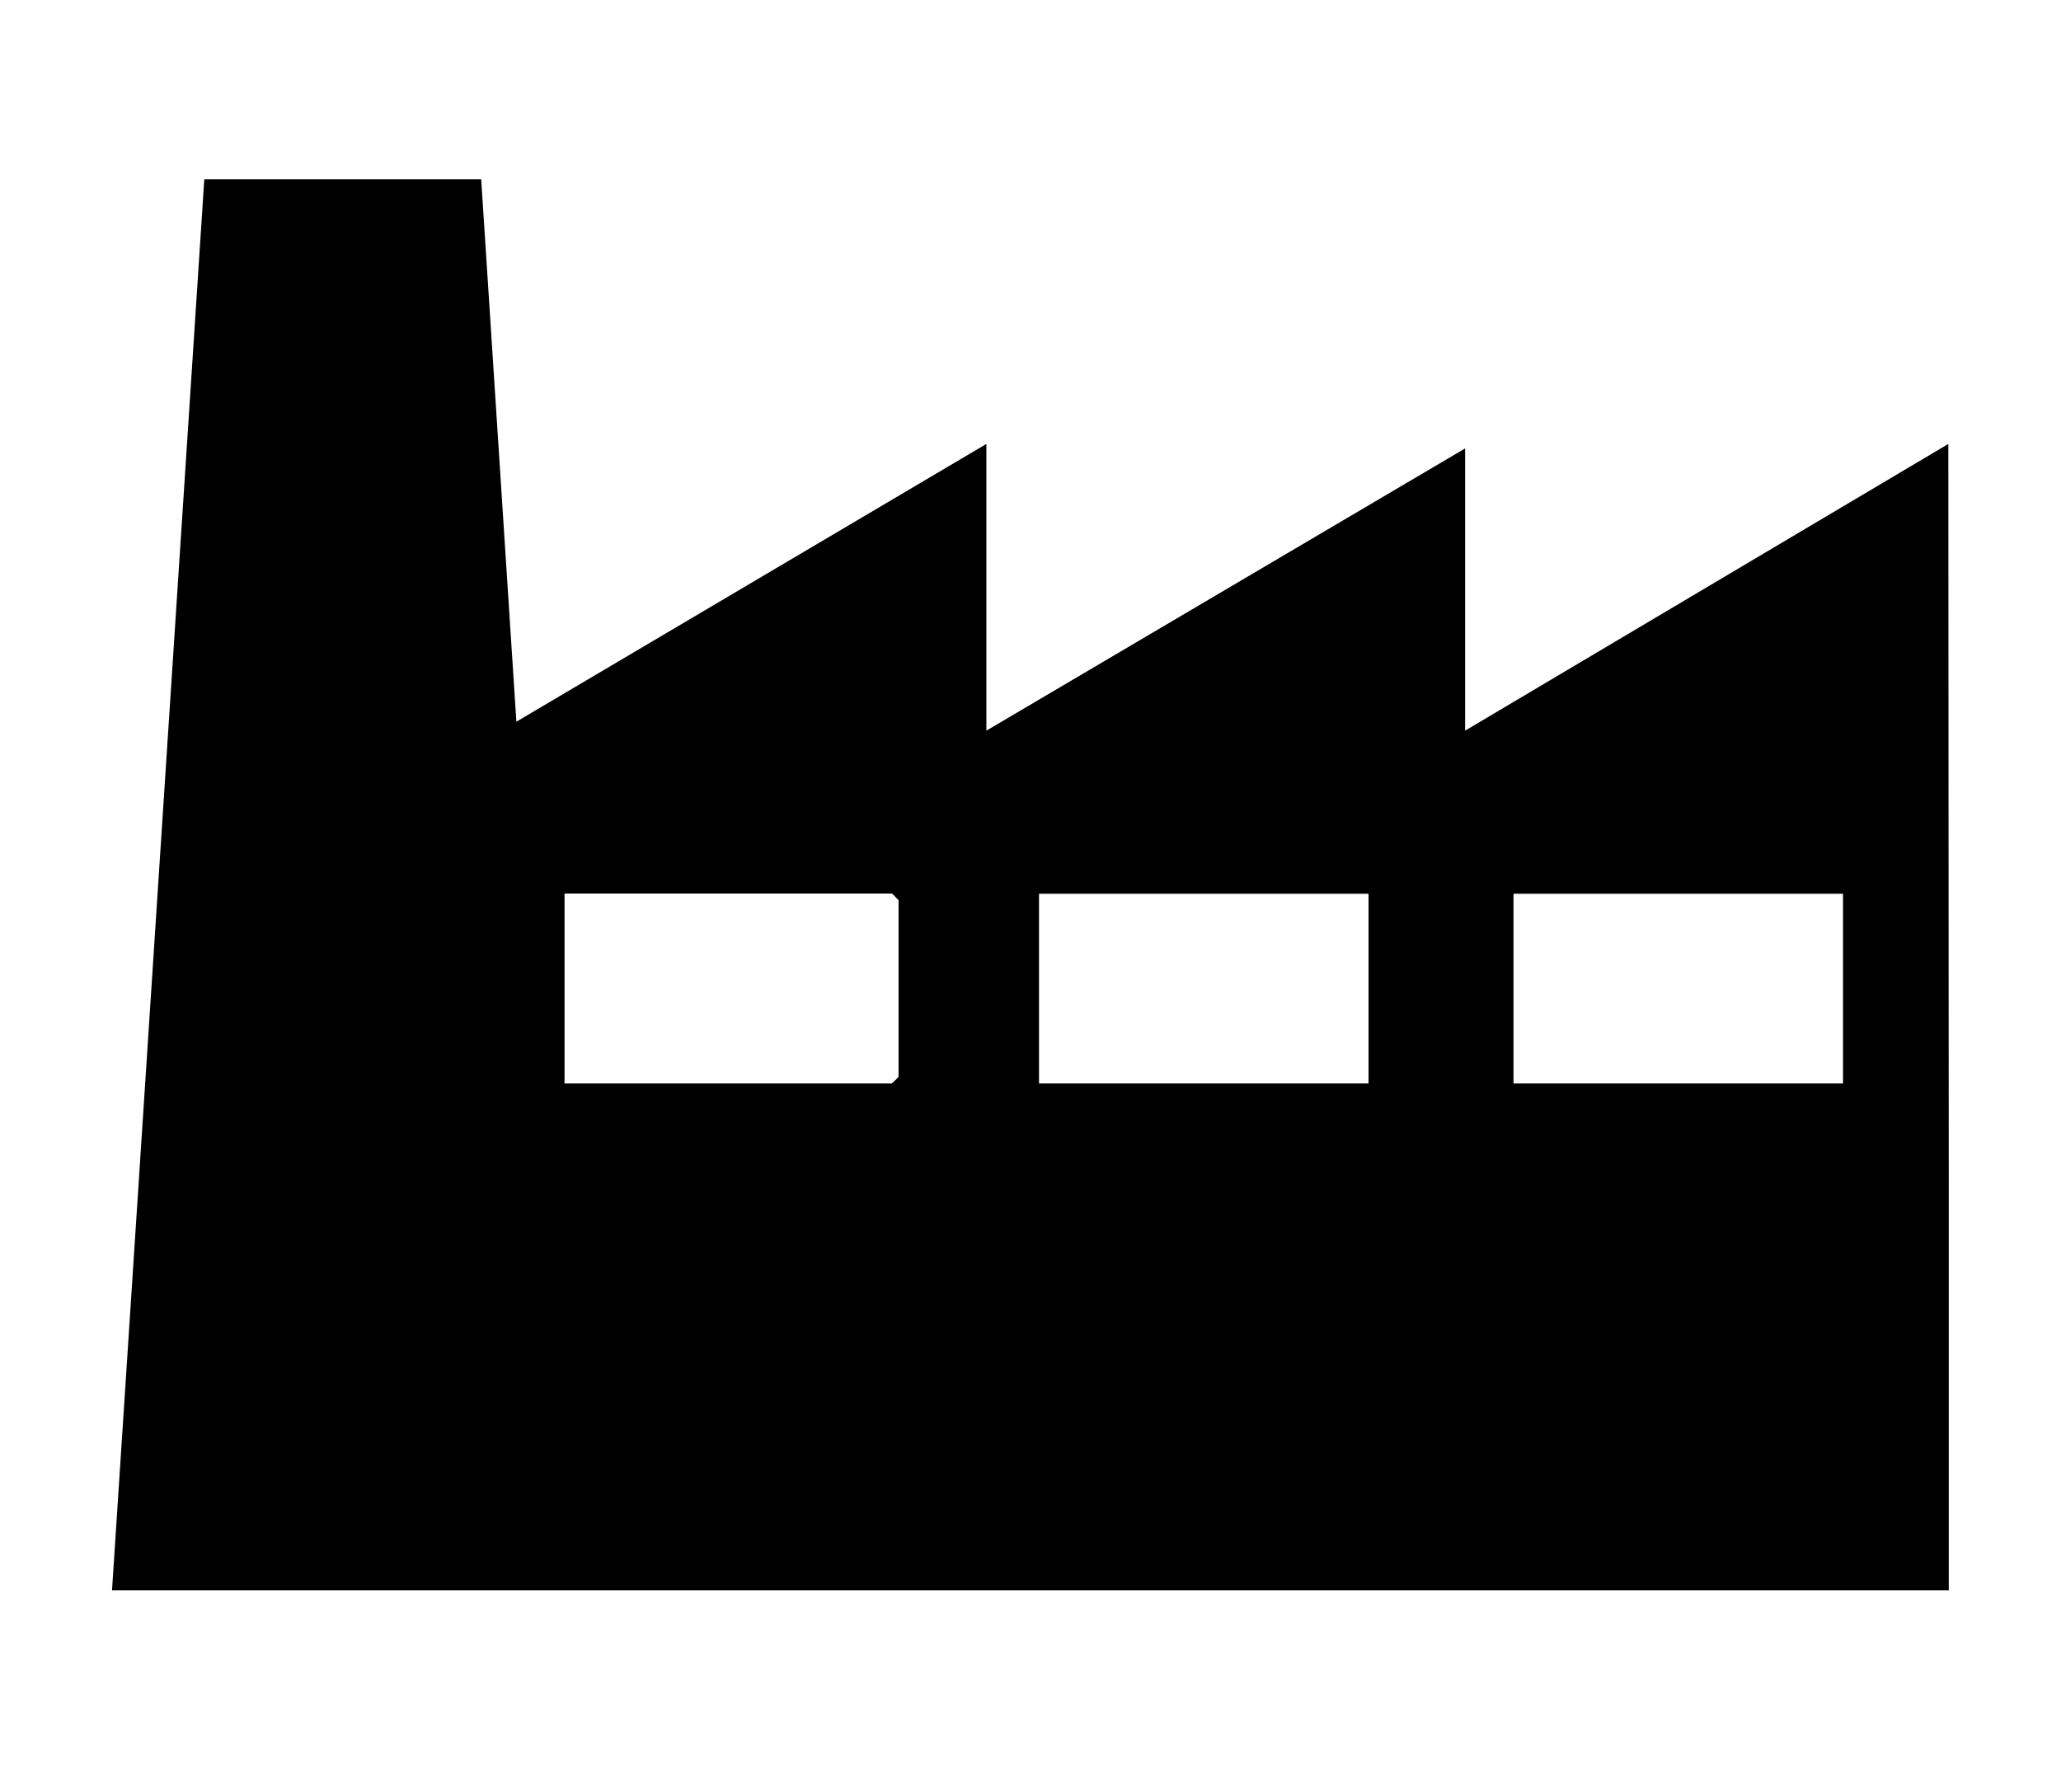
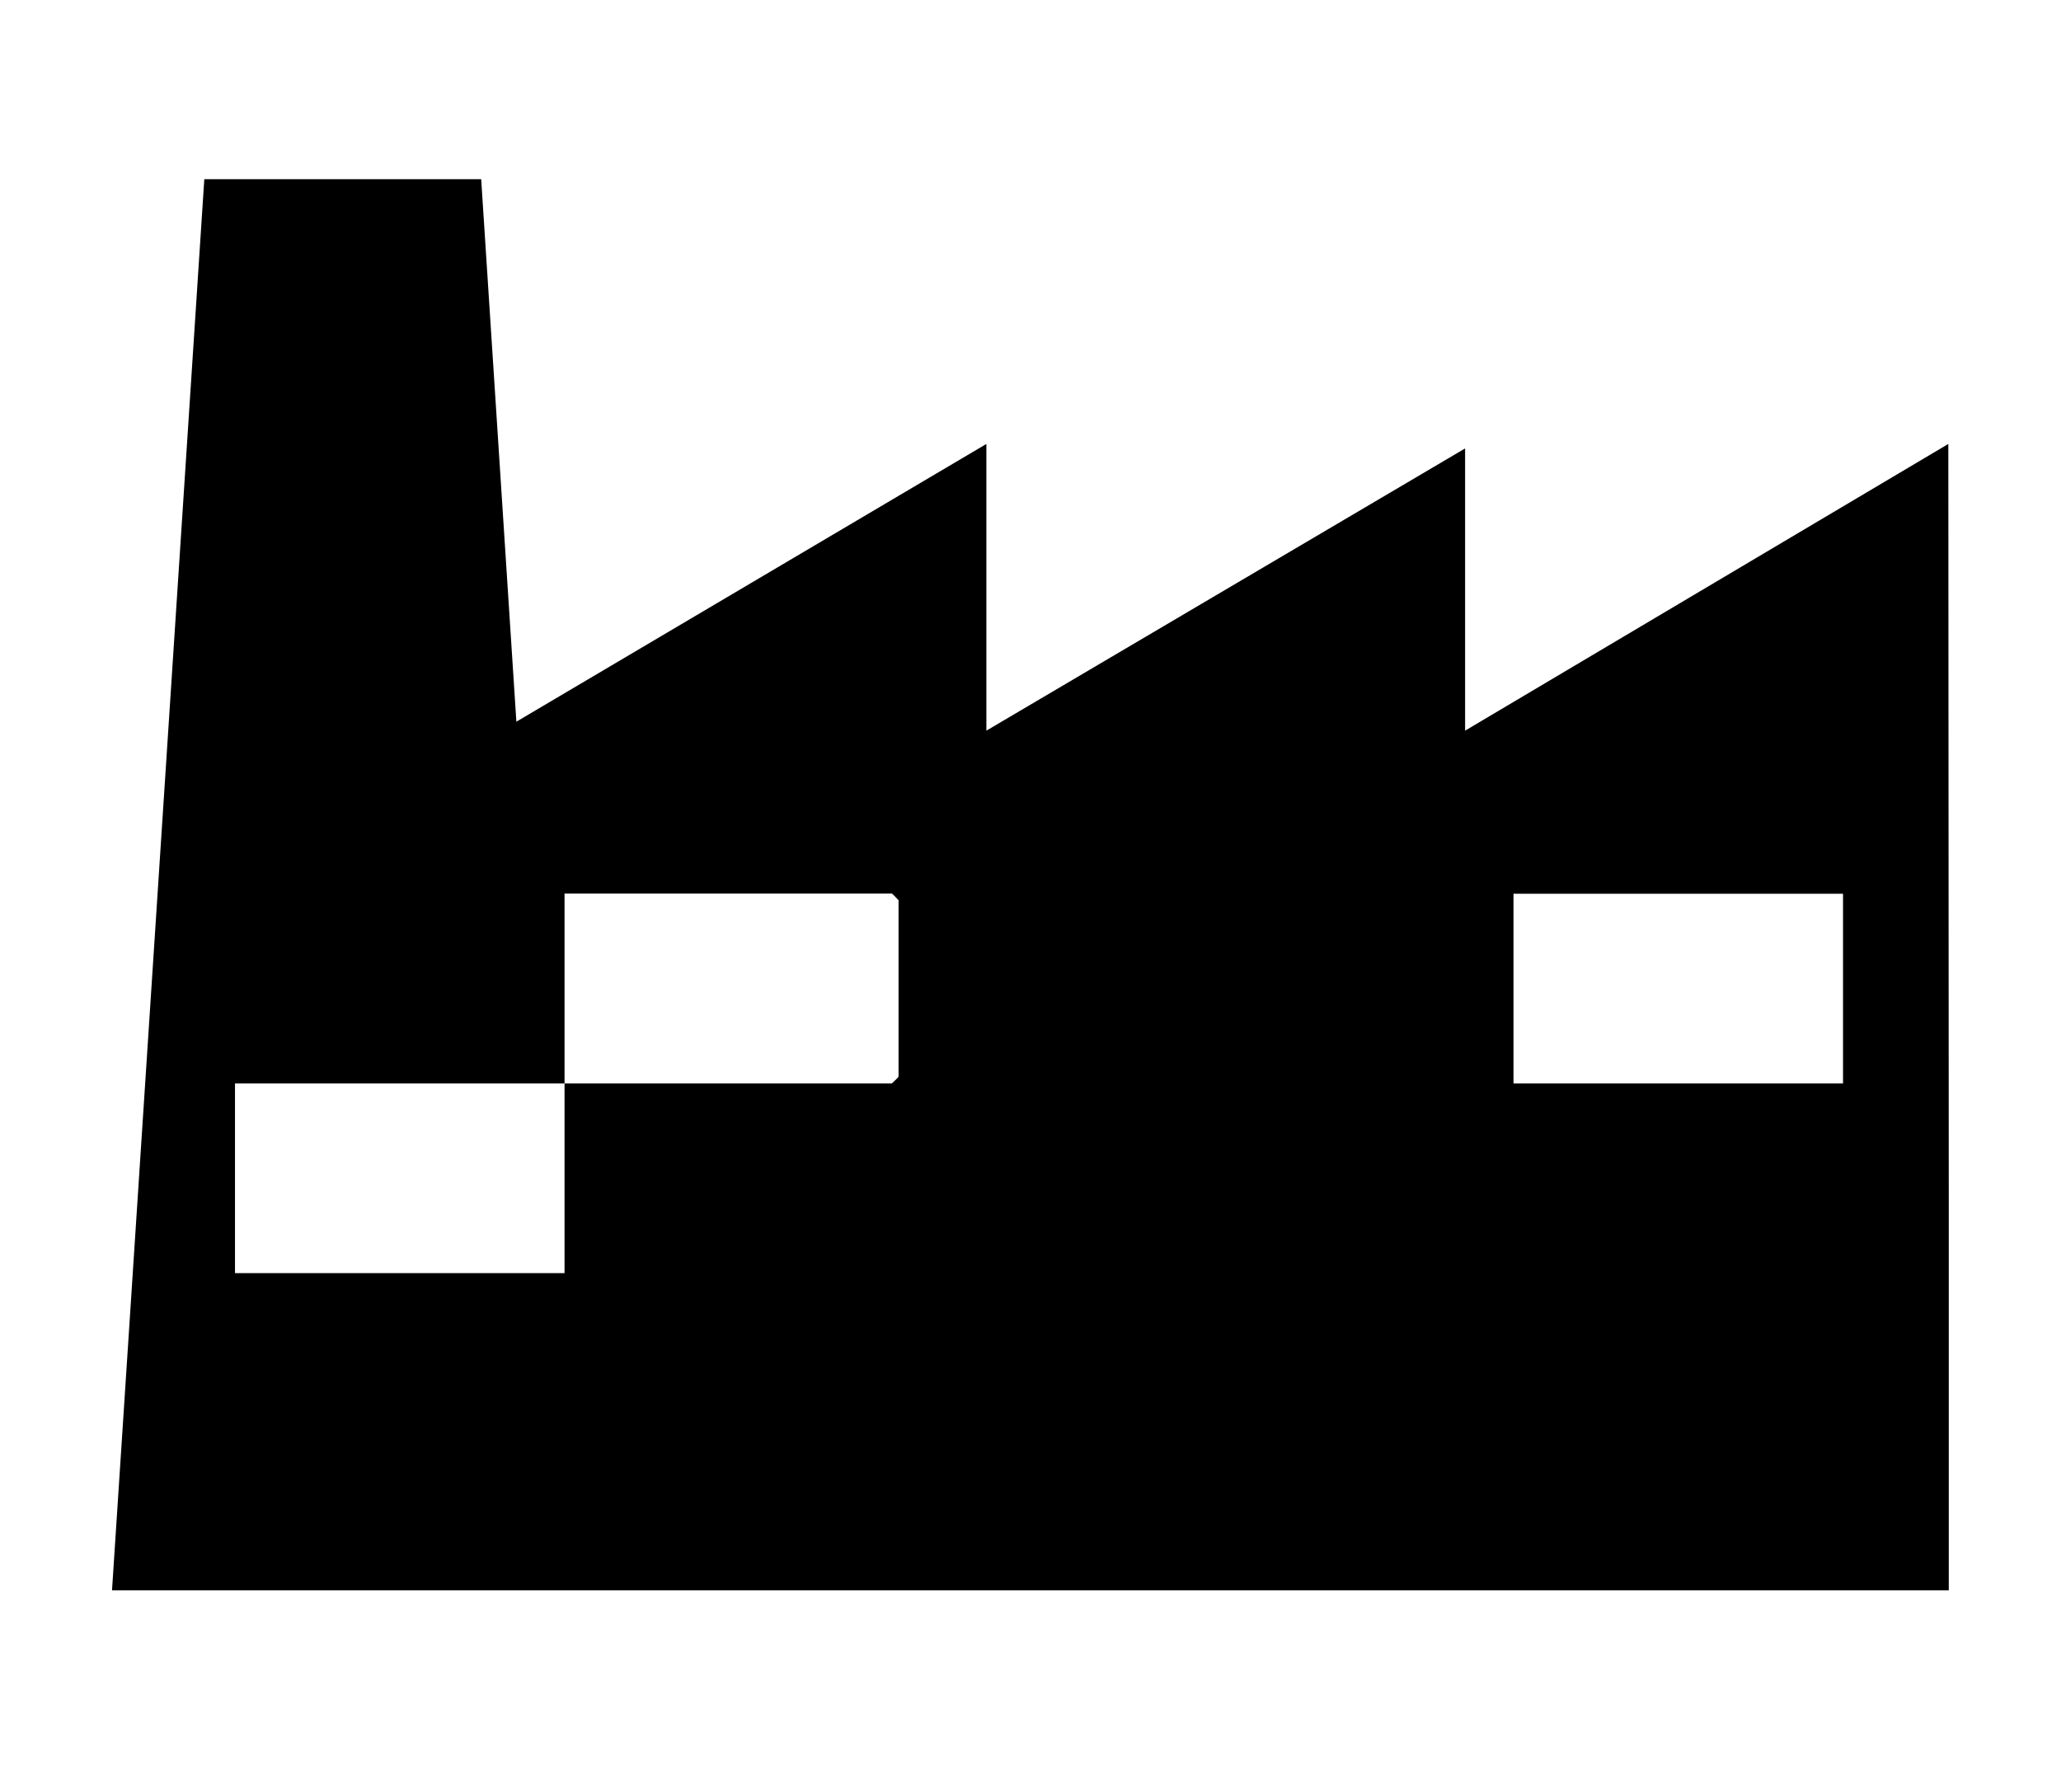
<svg xmlns="http://www.w3.org/2000/svg" id="Calque_1" data-name="Calque 1" viewBox="0 0 92 80">
-   <path d="M21.48,8.01l1.57,24.21,20.98-12.4v12.8l21.37-12.6v12.6l21.57-12.8.02,33.78v17.4H5L9.12,8h12.36ZM25.2,48.37h14.61s.3-.28.3-.3v-7.88s-.28-.3-.3-.3h-14.61v8.47h0ZM61.09,39.9h-14.71v8.47h14.71v-8.47ZM82.27,39.9h-14.71v8.47h14.71v-8.47Z" />
+   <path d="M21.48,8.01l1.57,24.21,20.98-12.4v12.8l21.37-12.6v12.6l21.57-12.8.02,33.78v17.4H5L9.12,8h12.36ZM25.2,48.37h14.61s.3-.28.3-.3v-7.88s-.28-.3-.3-.3h-14.61v8.47h0Zh-14.71v8.47h14.71v-8.47ZM82.27,39.9h-14.71v8.47h14.71v-8.47Z" />
</svg>